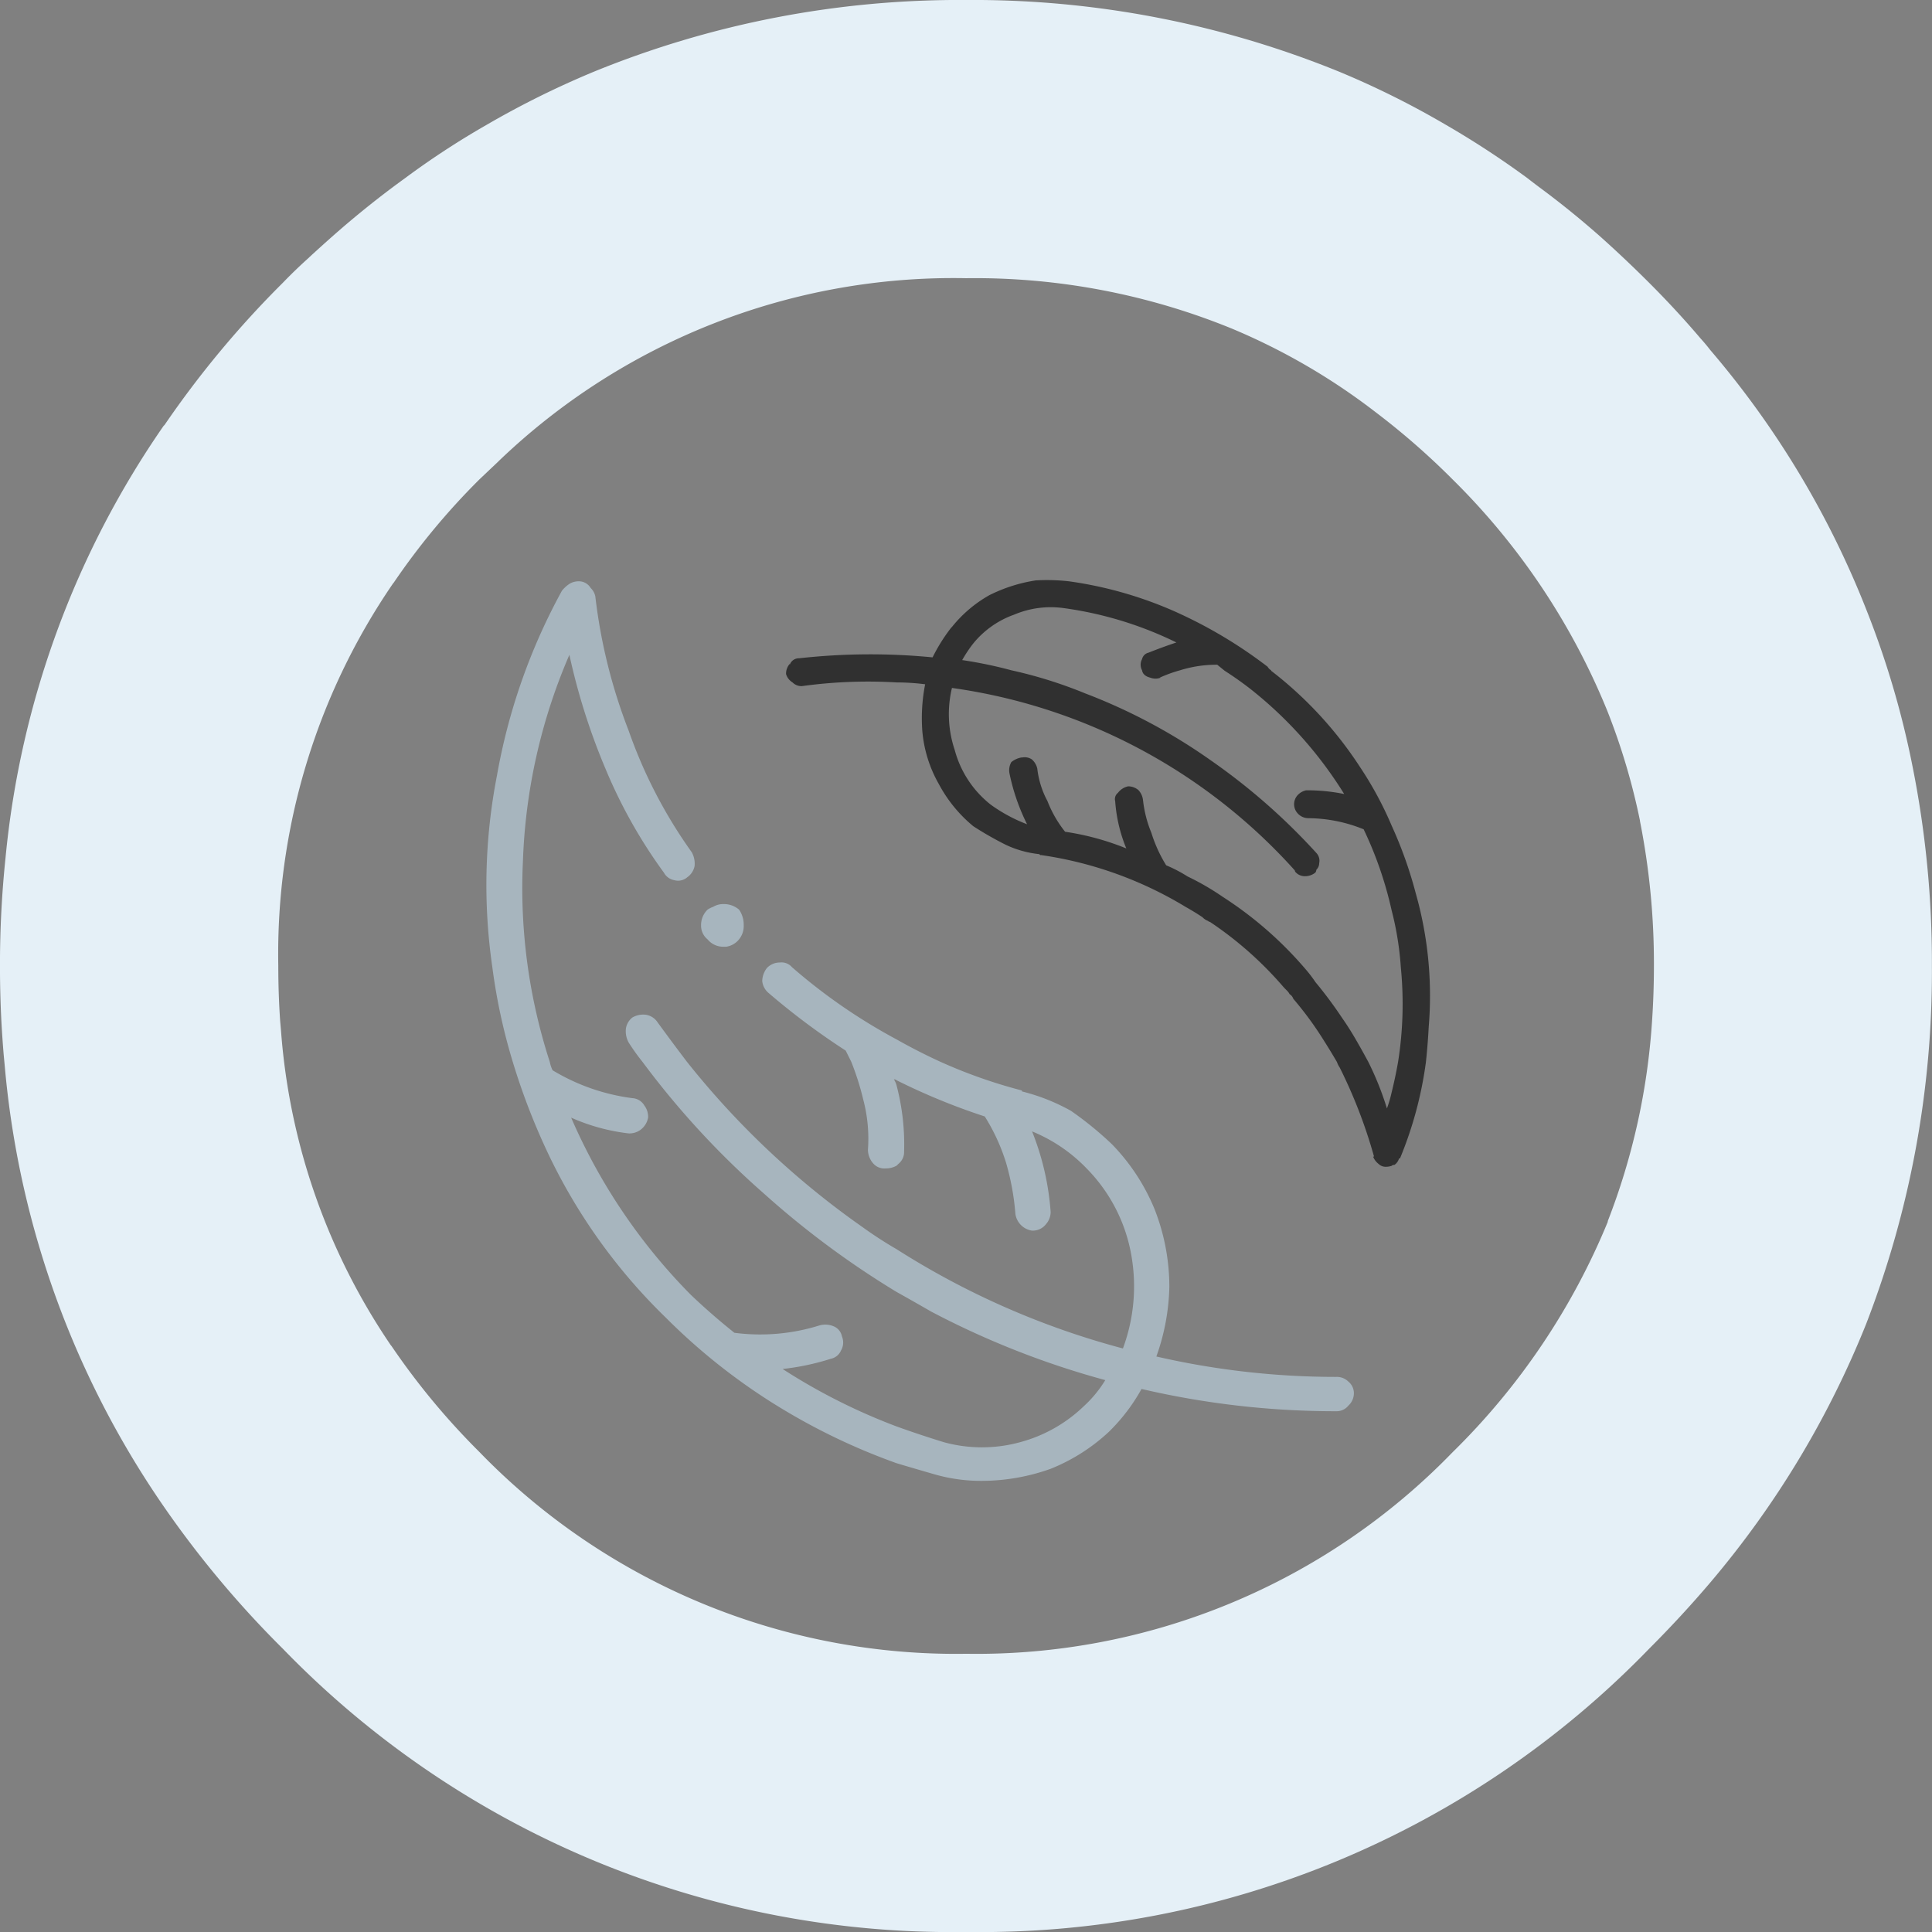
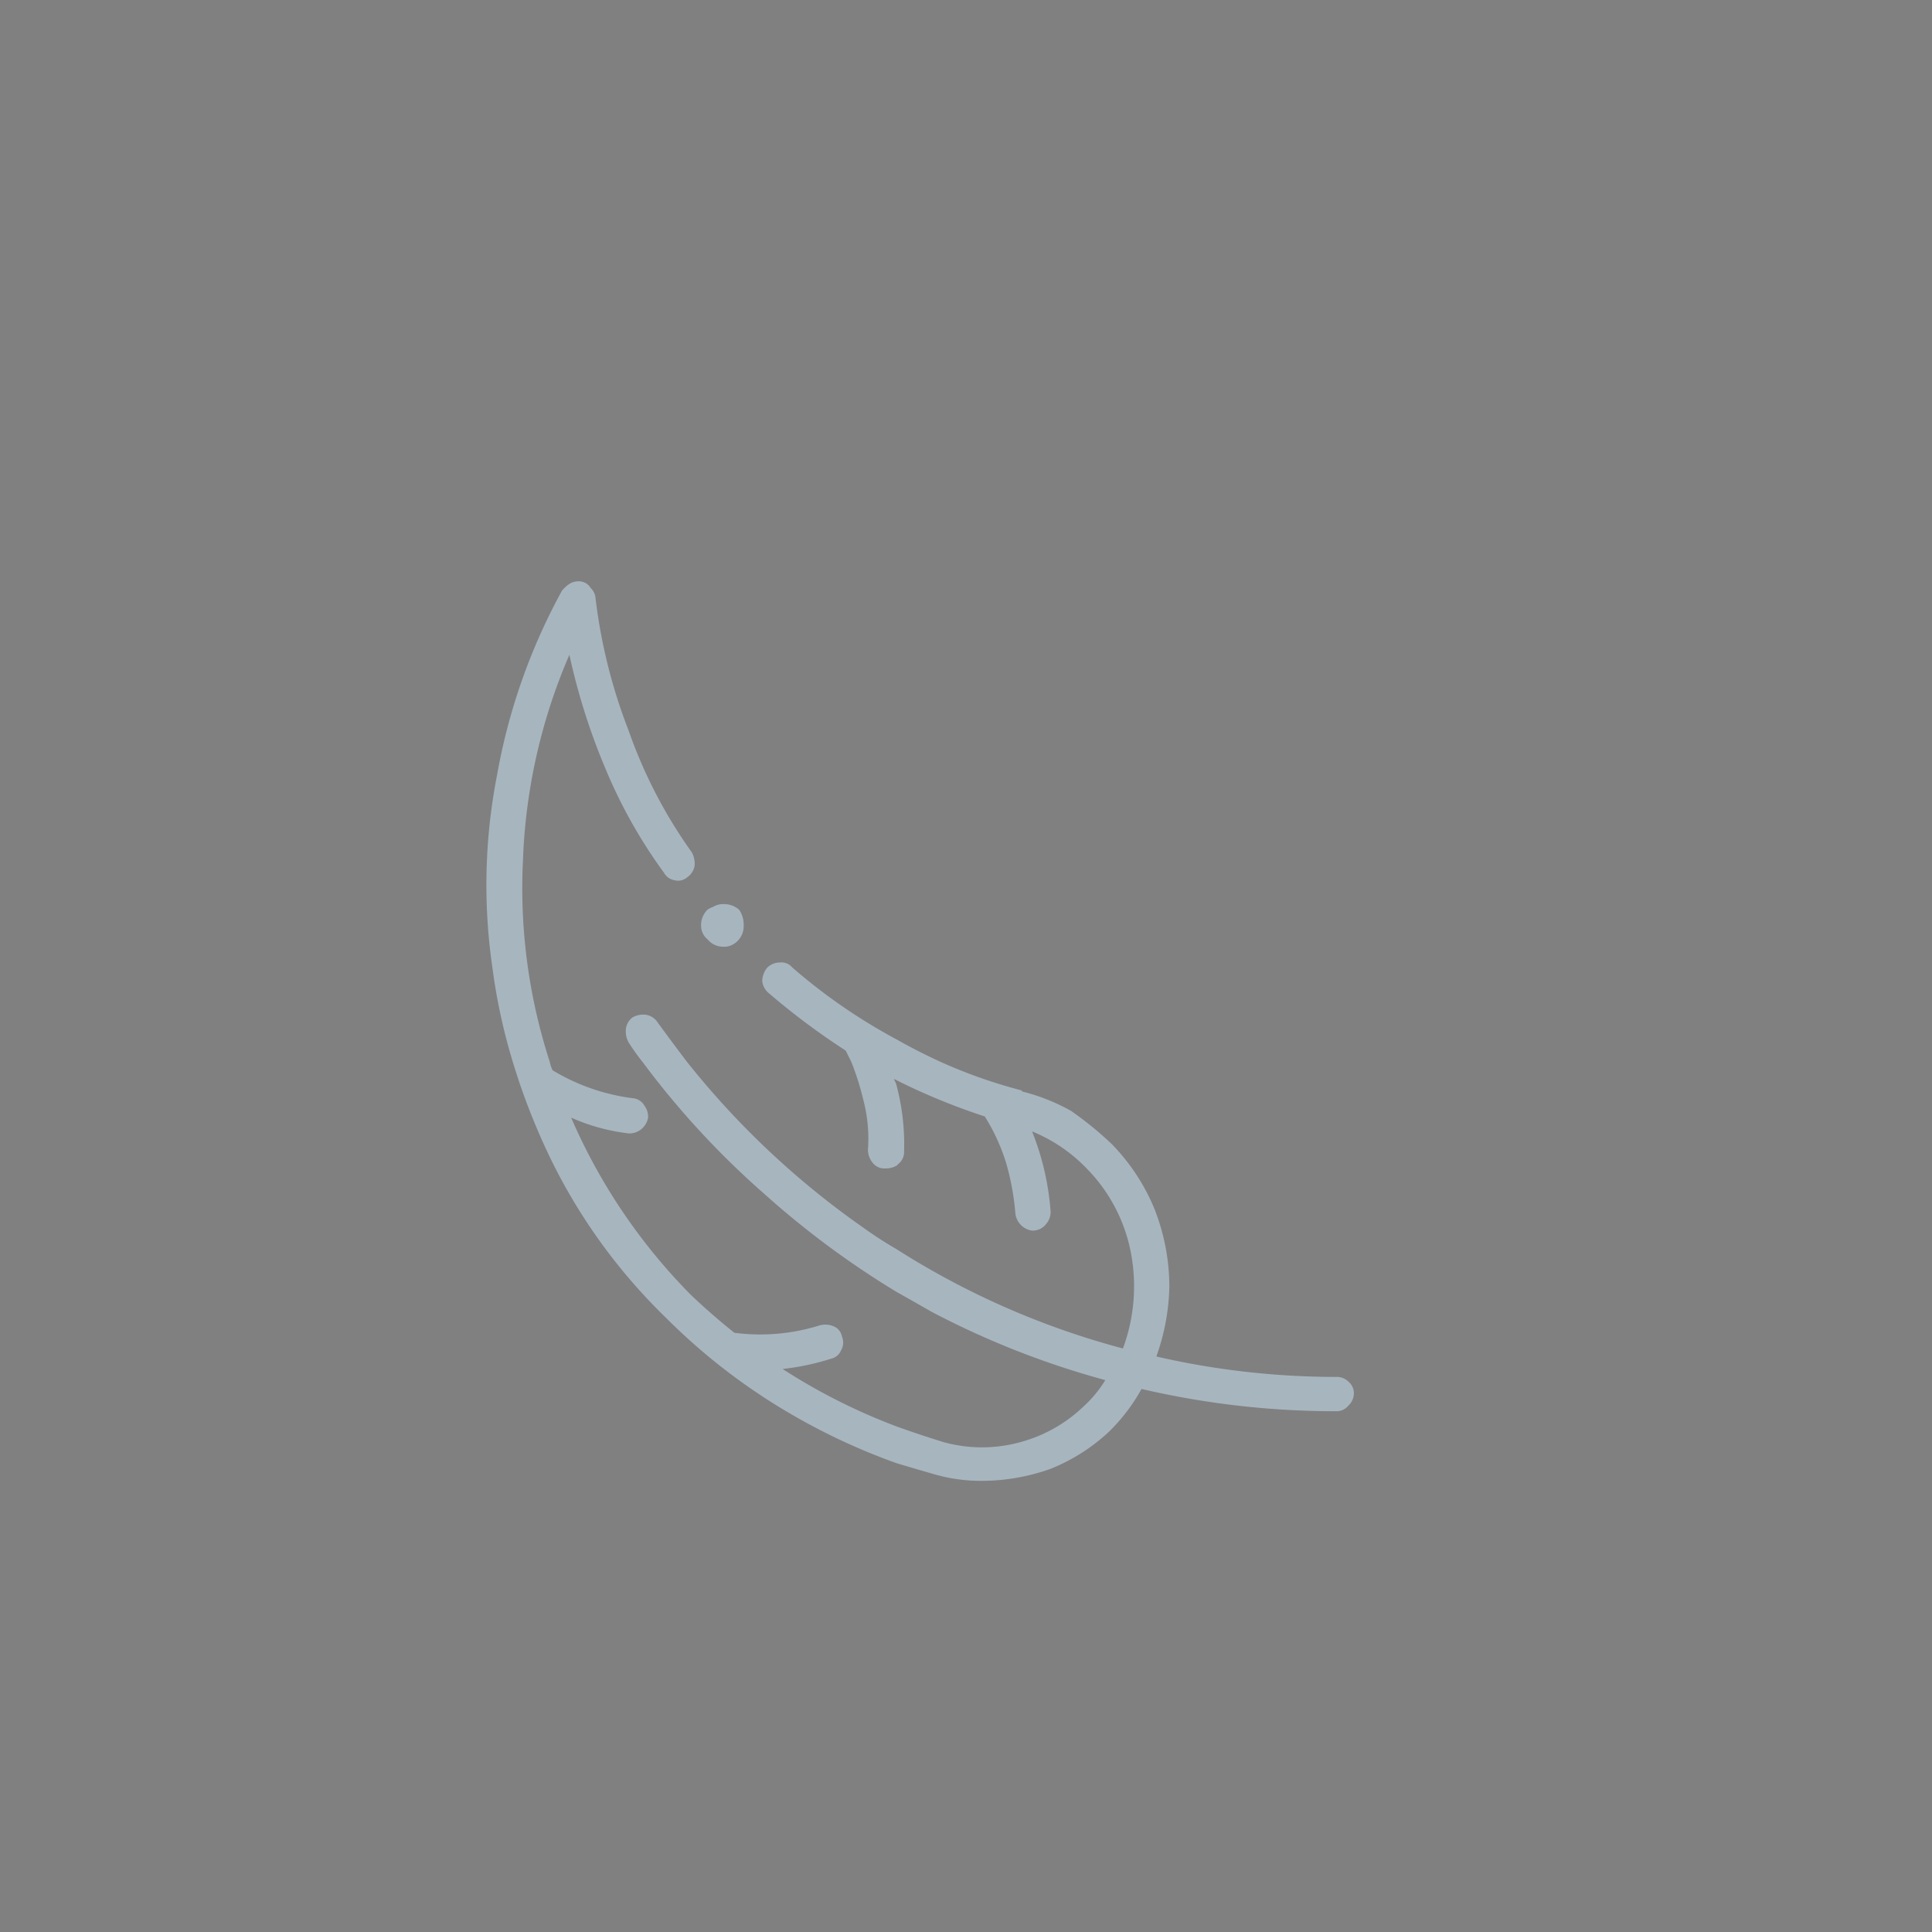
<svg xmlns="http://www.w3.org/2000/svg" width="83.142" height="83.142" viewBox="0 0 83.142 83.142">
  <rect x="0" y="0" width="83.142" height="83.142" fill="#808080" stroke="none" />
  <g transform="translate(0 0)">
-     <path d="M80.712,22.47q-.379-.279-.738-.559a38.72,38.72,0,0,0-3.512-2.295,37.469,37.469,0,0,0-4.569-2.275A41.735,41.735,0,0,0,55.831,14.25a41.586,41.586,0,0,0-16.042,3.093A38.712,38.712,0,0,0,35.2,19.617a35.335,35.335,0,0,0-3.512,2.295q-1.6,1.157-3.093,2.474-.519.459-1.018.918l-.04.04q-.579.519-1.117,1.077a42.294,42.294,0,0,0-5.108,6.145v-.02a39.169,39.169,0,0,0-6.824,18.616,44.388,44.388,0,0,0-.239,4.649q0,1.2.06,2.374.04.738.1,1.457.04.419.08.858a39.431,39.431,0,0,0,6.684,18.4,43.4,43.4,0,0,0,5.247,6.3,40.078,40.078,0,0,0,29.41,12.191A40.055,40.055,0,0,0,85.221,85.2q1.4-1.4,2.634-2.853a40.425,40.425,0,0,0,6.7-11.114,41.991,41.991,0,0,0,2.833-15.423,42.96,42.96,0,0,0-.838-8.6,38.481,38.481,0,0,0-2-6.764,39.324,39.324,0,0,0-6.7-11.133q-.2-.259-.419-.5Q86.4,27.6,85.241,26.441l-.02-.02q-1.057-1.057-2.155-2.035-1.157-1.018-2.354-1.915m-7.263,9.517a31.826,31.826,0,0,1,3.312,2.893,29.724,29.724,0,0,1,6.664,9.976,28.237,28.237,0,0,1,1.4,4.709v.02a31.48,31.48,0,0,1,.6,6.225q0,1.2-.08,2.374a28.885,28.885,0,0,1-1.915,8.639l.02-.02a29.7,29.7,0,0,1-6.684,9.936,28.524,28.524,0,0,1-20.93,8.679,28.547,28.547,0,0,1-20.95-8.679,30.978,30.978,0,0,1-3.791-4.569l-.02-.02a27.68,27.68,0,0,1-4.729-13.508q-.02-.239-.04-.459-.08-1.177-.08-2.374A28.181,28.181,0,0,1,31.17,39.35l.02-.02a30.186,30.186,0,0,1,3.691-4.449l.8-.758.04-.04a28.26,28.26,0,0,1,20.112-7.861A29.231,29.231,0,0,1,67.284,28.4,27.5,27.5,0,0,1,73.449,31.988Z" transform="translate(-14.25 -14.25)" fill="#e5f0f7" />
    <path d="M181.136,217.688a.869.869,0,0,0,.678.319h.12a.866.866,0,0,0,.559-.319.9.9,0,0,0,.2-.6,1.137,1.137,0,0,0-.2-.678,1.007,1.007,0,0,0-.678-.239.837.837,0,0,0-.439.12,1.008,1.008,0,0,0-.239.12.924.924,0,0,0-.279.678.756.756,0,0,0,.279.6m15.643,7.382a8.556,8.556,0,0,0-2.115-.838v-.04a21.937,21.937,0,0,1-3.512-1.237q-.958-.439-1.876-.958a24.346,24.346,0,0,1-4.509-3.113.594.594,0,0,0-.519-.2.766.766,0,0,0-.559.239.957.957,0,0,0-.2.559.776.776,0,0,0,.279.519,30.587,30.587,0,0,0,3.312,2.474l.239.479a11.692,11.692,0,0,1,.519,1.636,6.593,6.593,0,0,1,.2,2.155.9.9,0,0,0,.239.6.626.626,0,0,0,.519.2.914.914,0,0,0,.479-.12l.08-.08a.643.643,0,0,0,.239-.519,9.964,9.964,0,0,0-.319-2.833.887.887,0,0,0-.12-.279.163.163,0,0,1,.12.04,27.671,27.671,0,0,0,3.791,1.556,8.434,8.434,0,0,1,.918,2,10.916,10.916,0,0,1,.4,2.195.847.847,0,0,0,.718.718h.04a.718.718,0,0,0,.559-.279.8.8,0,0,0,.2-.519,11.533,11.533,0,0,0-.8-3.472,6.841,6.841,0,0,1,2.354,1.6,7.039,7.039,0,0,1,1.915,3.711,7.689,7.689,0,0,1-.359,4.03,34.654,34.654,0,0,1-9.737-4.27,17.475,17.475,0,0,1-1.476-.958,36.109,36.109,0,0,1-7.542-7.1q-.638-.838-1.277-1.716a.729.729,0,0,0-.519-.319.928.928,0,0,0-.559.12.749.749,0,0,0-.279.479,1.012,1.012,0,0,0,.12.6,9.529,9.529,0,0,0,.6.838,36.4,36.4,0,0,0,5.228,5.667,38.152,38.152,0,0,0,5.706,4.23q.718.4,1.476.838a36.677,36.677,0,0,0,7.5,2.953,5.127,5.127,0,0,1-.918,1.117,6.3,6.3,0,0,1-2.753,1.556,6.2,6.2,0,0,1-3.272,0q-1.038-.319-2.035-.678a25.732,25.732,0,0,1-4.908-2.474,10.649,10.649,0,0,0,2.075-.439.608.608,0,0,0,.439-.359.674.674,0,0,0,.04-.6.585.585,0,0,0-.359-.439.917.917,0,0,0-.6-.04,8.567,8.567,0,0,1-3.671.319q-1-.8-1.876-1.636a24.865,24.865,0,0,1-5.148-7.622,8.516,8.516,0,0,0,2.474.678.805.805,0,0,0,.519-.16.849.849,0,0,0,.319-.519.805.805,0,0,0-.16-.519.639.639,0,0,0-.519-.319,8.82,8.82,0,0,1-3.432-1.2,1.425,1.425,0,0,1-.12-.359,24.218,24.218,0,0,1-1.157-8.619,24.476,24.476,0,0,1,2-8.9,27.75,27.75,0,0,0,1.556,4.908,21.677,21.677,0,0,0,2.514,4.469.626.626,0,0,0,.439.319.6.6,0,0,0,.559-.12.775.775,0,0,0,.319-.479,1.012,1.012,0,0,0-.12-.6,20.76,20.76,0,0,1-2.714-5.228,23.343,23.343,0,0,1-1.437-5.786.7.7,0,0,0-.2-.359.592.592,0,0,0-.4-.279.768.768,0,0,0-.479.08,1.351,1.351,0,0,0-.359.319,25.908,25.908,0,0,0-2.793,7.941,24.606,24.606,0,0,0-.2,8.26,25.117,25.117,0,0,0,.878,4.07,28.554,28.554,0,0,0,1.6,4.11,24.472,24.472,0,0,0,4.988,6.9,26.22,26.22,0,0,0,5.387,4.15,27.1,27.1,0,0,0,4.549,2.115q.8.239,1.636.479a7.235,7.235,0,0,0,2.035.279,8.859,8.859,0,0,0,2.953-.519,8.074,8.074,0,0,0,2.514-1.6l.08-.08a7.978,7.978,0,0,0,1.317-1.756,36.8,36.8,0,0,0,8.38.958.643.643,0,0,0,.519-.239.724.724,0,0,0,.239-.519.643.643,0,0,0-.239-.519.7.7,0,0,0-.519-.2,34.547,34.547,0,0,1-7.742-.878,9.467,9.467,0,0,0,.559-2.993,9.146,9.146,0,0,0-.638-3.352,8.779,8.779,0,0,0-1.836-2.793A14.8,14.8,0,0,0,196.779,225.071Z" transform="translate(-150.688 -177.265)" fill="#a7b5be" />
-     <path d="M289.52,205.834a.452.452,0,0,1-.16-.16,19.89,19.89,0,0,0-4.03-2.394A17.055,17.055,0,0,0,280.821,202a8.483,8.483,0,0,0-1.437-.04,6.722,6.722,0,0,0-2,.638,5.559,5.559,0,0,0-1.6,1.357l-.04.04a7.456,7.456,0,0,0-.8,1.277,27.661,27.661,0,0,0-5.746.04.41.41,0,0,0-.4.279v-.04a.639.639,0,0,0-.16.4v.04a.637.637,0,0,0,.279.359.541.541,0,0,0,.4.16,20.855,20.855,0,0,1,4.07-.16,9.978,9.978,0,0,1,1.237.08,7.549,7.549,0,0,0-.12,2.035,5.57,5.57,0,0,0,.718,2.275,6,6,0,0,0,1.476,1.8,14.539,14.539,0,0,0,1.4.8,4.442,4.442,0,0,0,1.437.4l.04.04h.04a16.53,16.53,0,0,1,6.225,2.235q.359.2.718.439a.628.628,0,0,0,.239.16.115.115,0,0,0,.08.04,15.6,15.6,0,0,1,3.192,2.833l.12.12a.626.626,0,0,1,.12.16.385.385,0,0,1,.16.2,14.847,14.847,0,0,1,1.317,1.8q.279.439.559.918a1.007,1.007,0,0,0,.12.239,21.521,21.521,0,0,1,1.476,3.831h-.04a.727.727,0,0,0,.239.319.431.431,0,0,0,.319.12.754.754,0,0,0,.239-.04.162.162,0,0,1,.12-.04.5.5,0,0,0,.2-.279h.04a16.555,16.555,0,0,0,1.117-4.15q.08-.758.12-1.516a16.149,16.149,0,0,0-.559-5.746,18.028,18.028,0,0,0-1.038-2.913,15.286,15.286,0,0,0-1.357-2.514,16.72,16.72,0,0,0-3.831-4.15m-2,0q.559.359,1.077.758a17.486,17.486,0,0,1,4.07,4.549,7.939,7.939,0,0,0-1.636-.16.7.7,0,0,0-.359.2.579.579,0,0,0,0,.8.62.62,0,0,0,.439.2,6.405,6.405,0,0,1,2.394.479,16.252,16.252,0,0,1,1.2,3.472,13.318,13.318,0,0,1,.4,2.474,15.983,15.983,0,0,1-.12,4.07q-.12.678-.279,1.317a5.054,5.054,0,0,1-.2.678,13.006,13.006,0,0,0-.8-2q-.279-.519-.559-1t-.559-.878a18.184,18.184,0,0,0-1.157-1.556,5.618,5.618,0,0,0-.359-.479,16.227,16.227,0,0,0-3.631-3.192,11.124,11.124,0,0,0-1.516-.878,6.019,6.019,0,0,0-.918-.479,6.073,6.073,0,0,1-.638-1.4,5.144,5.144,0,0,1-.359-1.4.75.75,0,0,0-.2-.439.687.687,0,0,0-.439-.16.734.734,0,0,0-.439.279.343.343,0,0,0-.12.359,6.5,6.5,0,0,0,.479,2.035,11.366,11.366,0,0,0-2.634-.718,4.992,4.992,0,0,1-.758-1.317,3.882,3.882,0,0,1-.439-1.4.731.731,0,0,0-.239-.4.548.548,0,0,0-.4-.08h-.04a.942.942,0,0,0-.439.2.71.71,0,0,0-.08.479,8.931,8.931,0,0,0,.758,2.195,6.751,6.751,0,0,1-1.556-.838,4.45,4.45,0,0,1-1.556-2.354,4.833,4.833,0,0,1-.12-2.674,24.345,24.345,0,0,1,14.725,7.821.115.115,0,0,1,.04.08.531.531,0,0,0,.439.2.687.687,0,0,0,.439-.16.306.306,0,0,0,.04-.12.383.383,0,0,0,.12-.279.488.488,0,0,0-.12-.439,26.885,26.885,0,0,0-4.549-3.99,24.45,24.45,0,0,0-5.387-2.873,19.3,19.3,0,0,0-3.192-1,18.636,18.636,0,0,0-2.115-.439,5.614,5.614,0,0,1,.479-.718,3.991,3.991,0,0,1,1.756-1.237,4.05,4.05,0,0,1,2.155-.279,15.9,15.9,0,0,1,4.829,1.476q-.6.2-1.2.439a.372.372,0,0,0-.279.279.506.506,0,0,0,0,.479q.04.239.359.319a.613.613,0,0,0,.439,0h-.04a5.822,5.822,0,0,1,.878-.319,5.27,5.27,0,0,1,1.6-.239Z" transform="translate(-234.811 -176.983)" fill="#303030" />
  </g>
</svg>